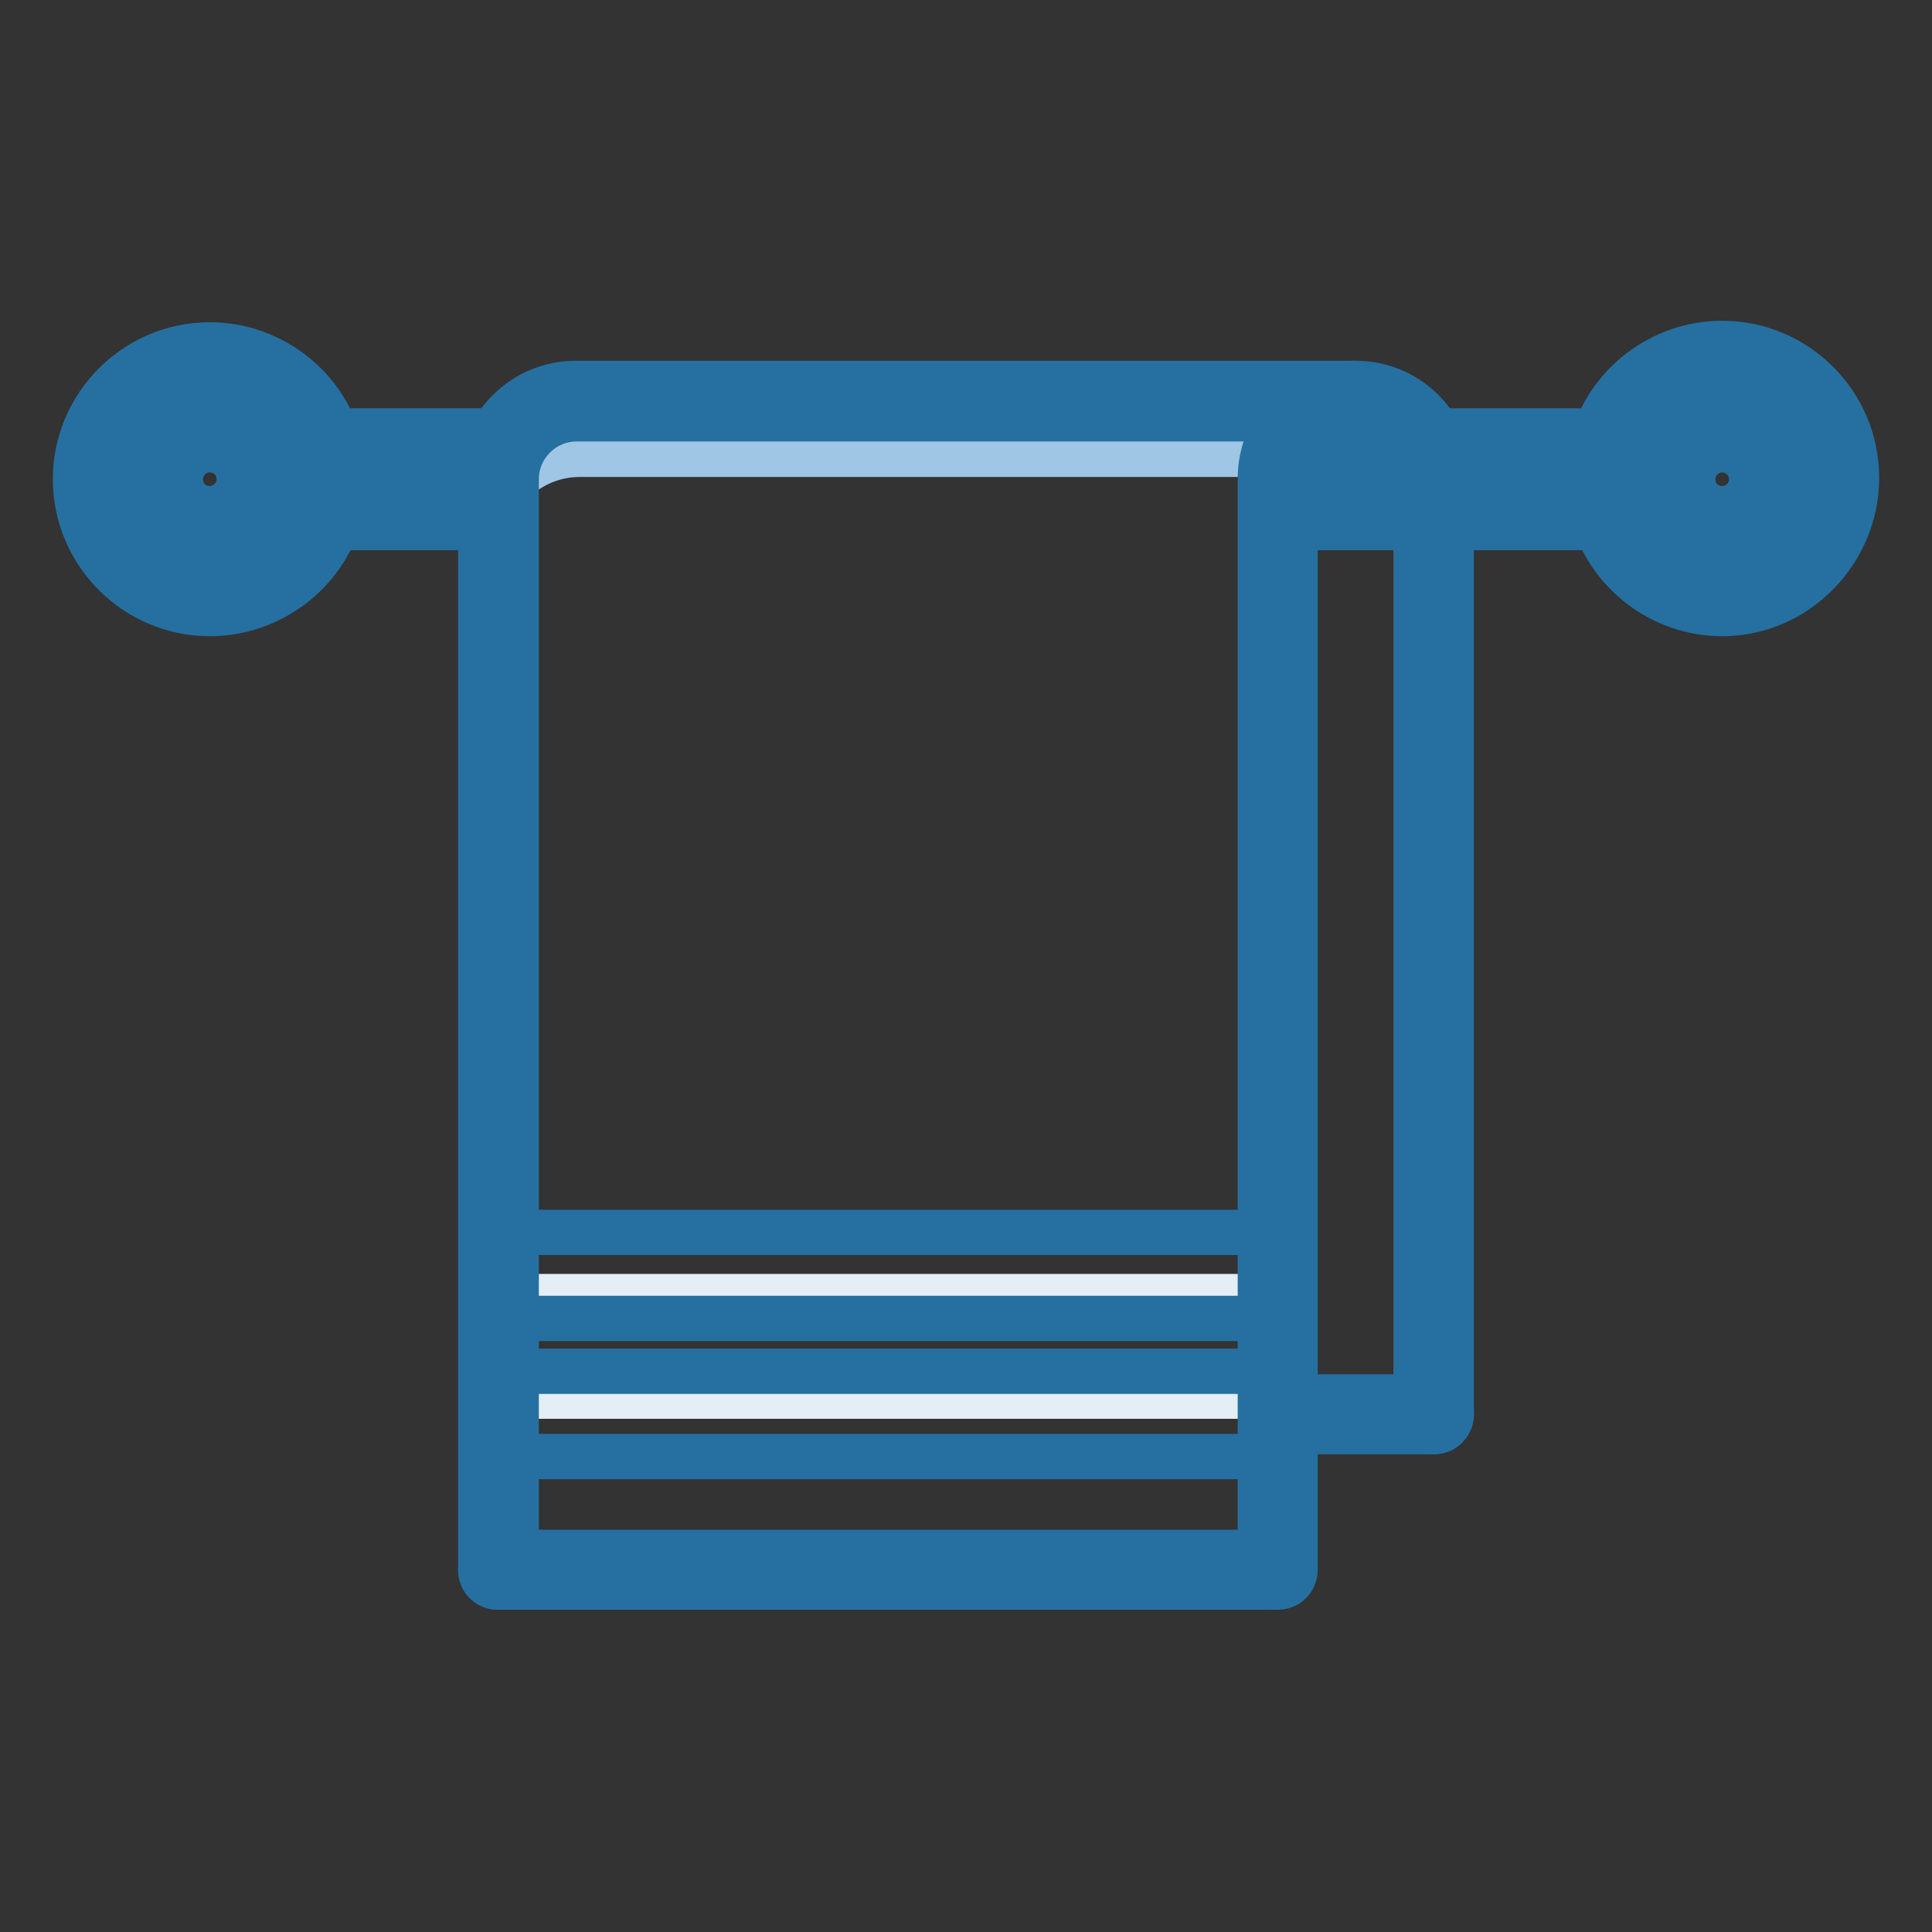
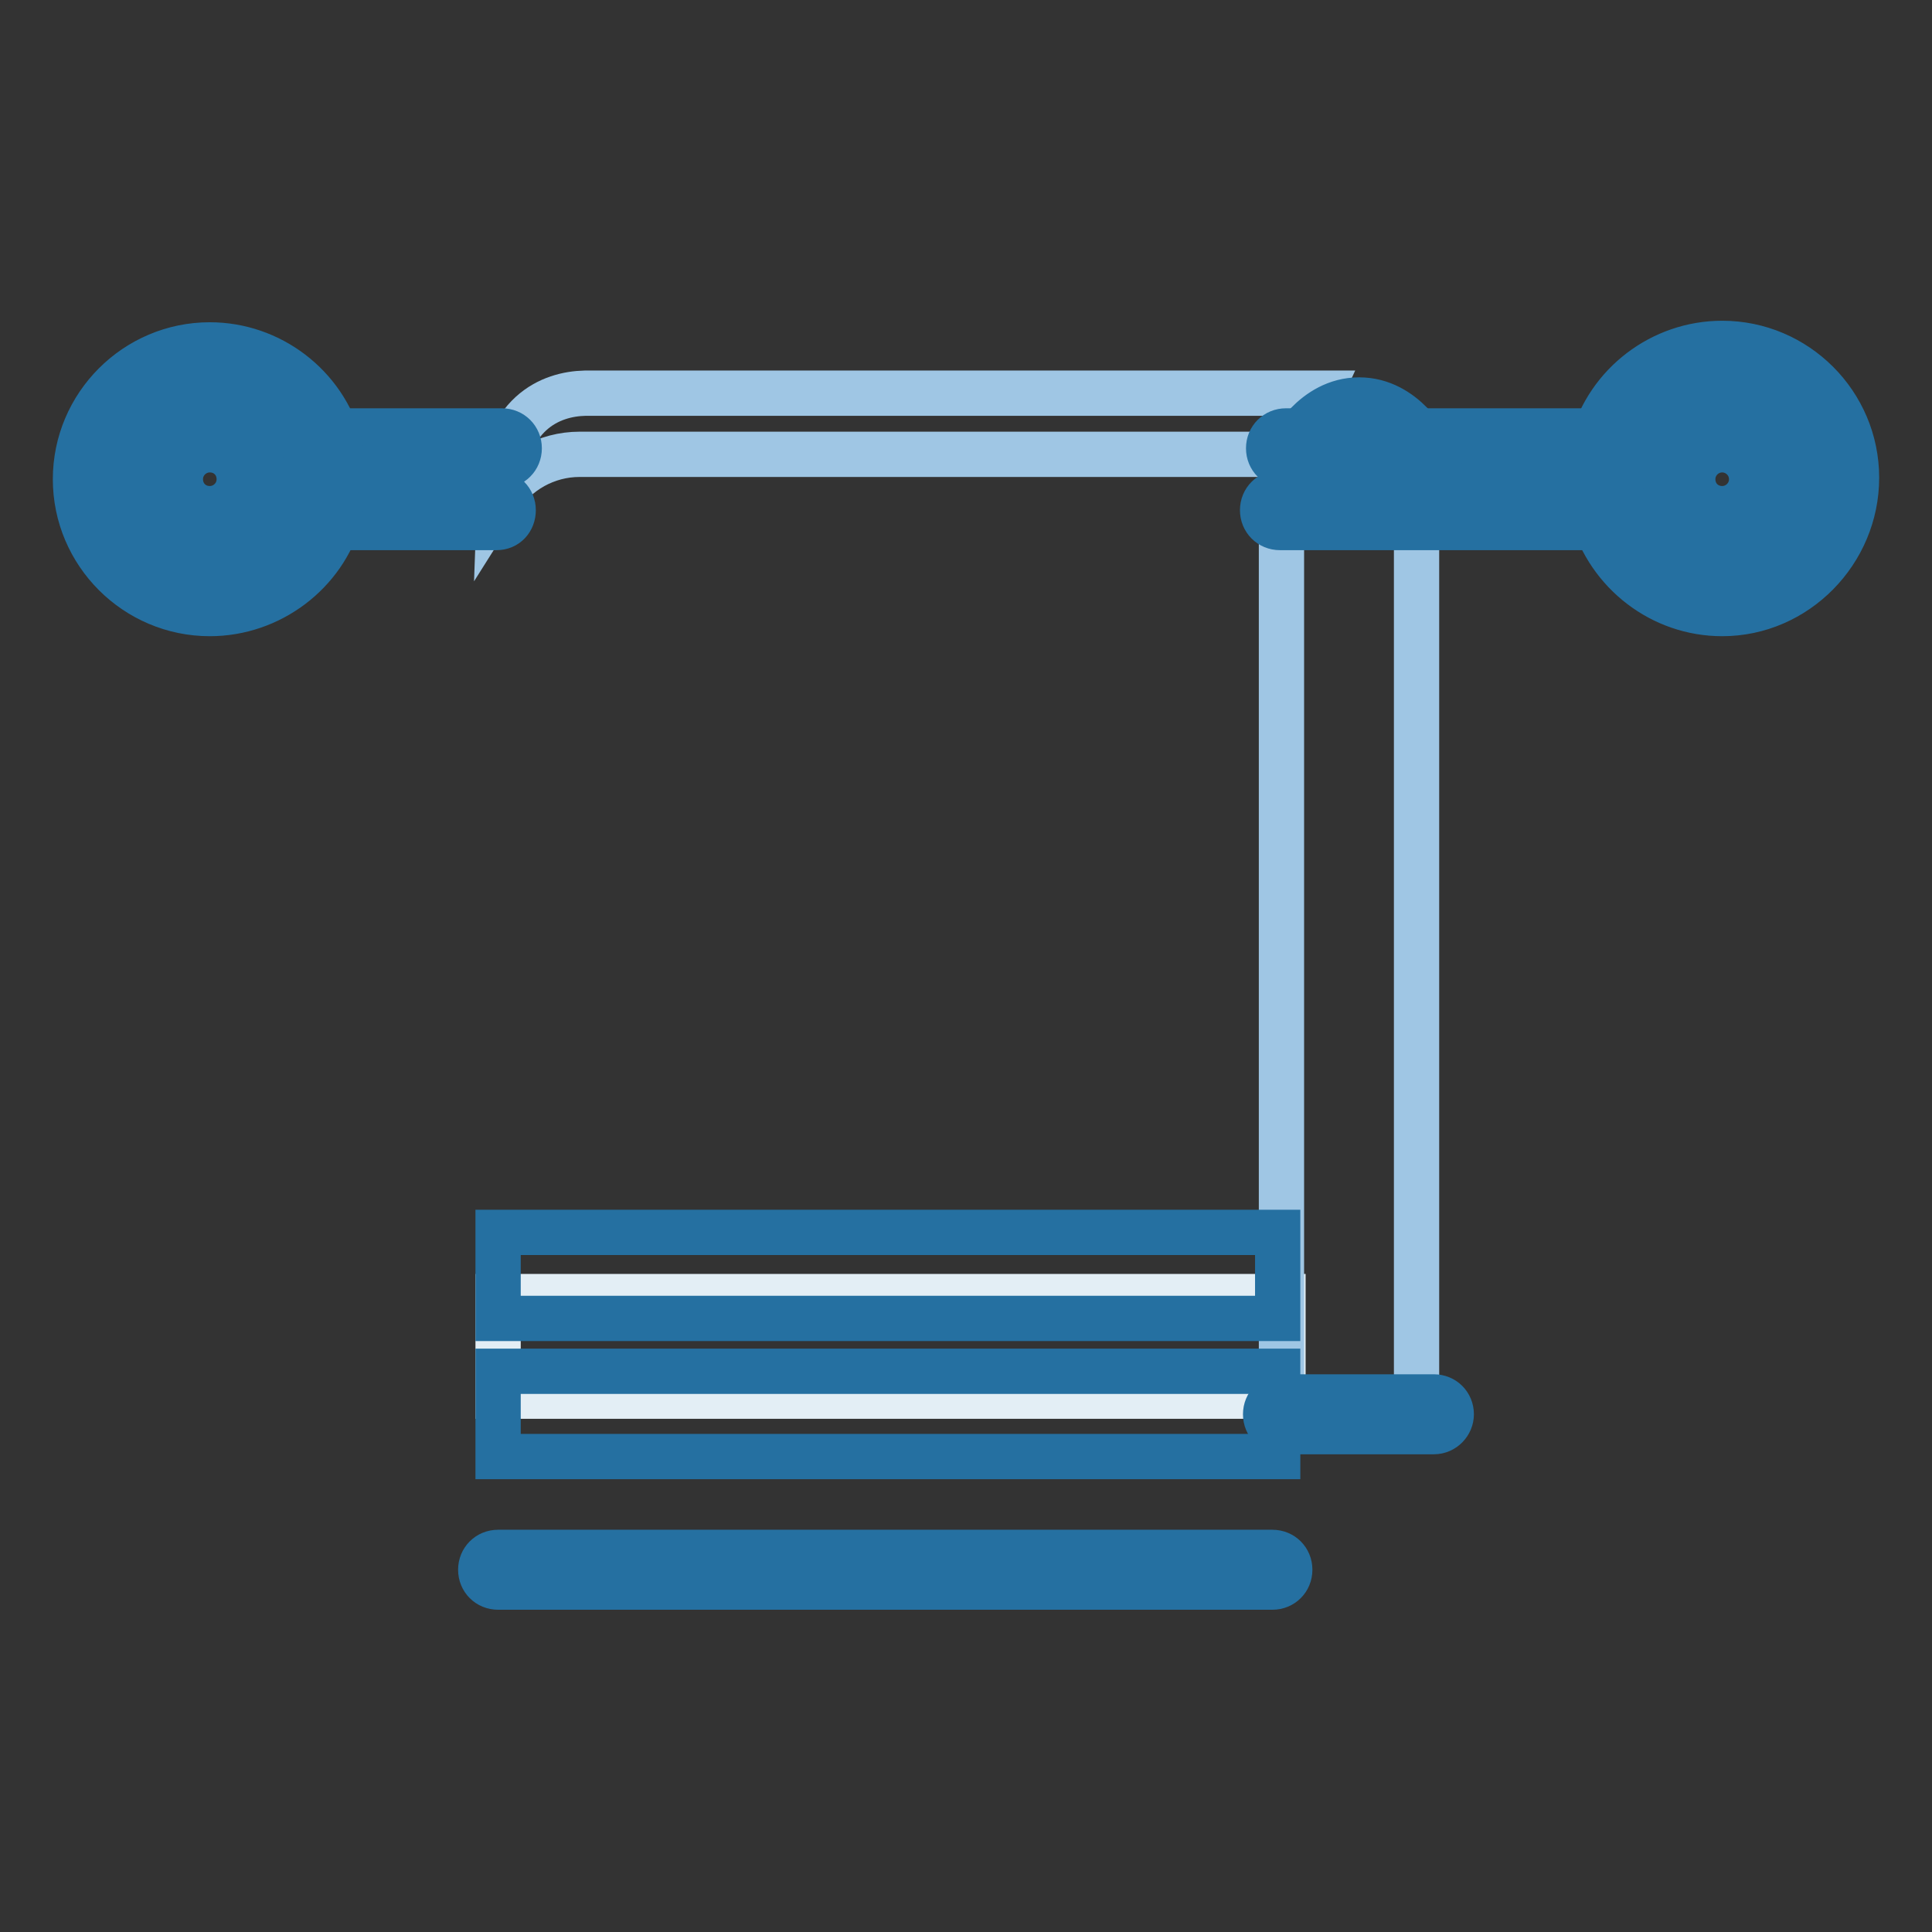
<svg xmlns="http://www.w3.org/2000/svg" version="1.1" x="0px" y="0px" viewBox="0 0 256 256" enable-background="new 0 0 256 256" xml:space="preserve">
  <rect x="0" y="0" width="256" height="256" fill="#333333" stroke="none" />
  <g>
    <path stroke-width="6" fill-opacity="0" stroke="#e3eef5" d="M66,171.8H170V185H66V171.8z M228.2,50.3c-5.9,0-11.1,4-12.7,9.7l6.1,0.6l-0.7,5.9l-5.3,0.5 c1.6,5.7,6.8,9.7,12.7,9.7c7.3,0,13.2-5.9,13.2-13.2C241.4,56.2,235.4,50.3,228.2,50.3z M228.2,68.4c-2.7,0-4.9-2.2-4.9-4.9 s2.2-4.9,4.9-4.9c2.7,0,4.9,2.2,4.9,4.9S230.9,68.4,228.2,68.4z M14.6,63.5c0,7.3,5.9,13.2,13.2,13.2c5.9,0,11.1-4,12.7-9.7 l-5.8-1.1l-0.2-4.4l6-1.5c-1.6-5.7-6.8-9.7-12.7-9.7C20.5,50.3,14.6,56.2,14.6,63.5L14.6,63.5z M22.8,63.5c0-2.7,2.2-4.9,4.9-4.9 s4.9,2.2,4.9,4.9c0,2.7-2.2,4.9-4.9,4.9S22.8,66.2,22.8,63.5z" />
    <path stroke-width="6" fill-opacity="0" stroke="#9fc6e4" d="M169.8,67.6h17.9v119.8h-17.9V67.6z M76.8,60.2h94.4l3.7-8.1H77.5c-4.4,0.1-10.9,2.5-11.3,13.9 C68.4,62.5,72.4,60.2,76.8,60.2z" />
    <path stroke-width="6" fill-opacity="0" stroke="#2570a1" d="M27.8,72c-4.7,0-8.5-3.8-8.5-8.5c0-4.7,3.8-8.5,8.5-8.5c4.7,0,8.5,3.8,8.5,8.5C36.3,68.2,32.5,72,27.8,72z  M27.8,59.6c-2.1,0-3.9,1.7-3.9,3.9s1.7,3.9,3.9,3.9c2.1,0,3.9-1.7,3.9-3.9S30,59.6,27.8,59.6z M228.2,72c-4.7,0-8.5-3.8-8.5-8.5 c0-4.7,3.8-8.5,8.5-8.5s8.5,3.8,8.5,8.5C236.7,68.2,232.9,72,228.2,72z M228.2,59.6c-2.1,0-3.9,1.7-3.9,3.9s1.7,3.9,3.9,3.9 c2.1,0,3.9-1.7,3.9-3.9S230.3,59.6,228.2,59.6z" />
    <path stroke-width="6" fill-opacity="0" stroke="#2570a1" d="M65.8,69.9H32.9c-1.3,0-2.3-1-2.3-2.3c0-1.3,1-2.3,2.3-2.3h32.8c1.3,0,2.3,1,2.3,2.3S67.1,69.9,65.8,69.9 C65.8,69.9,65.8,69.9,65.8,69.9z M223.1,69.9h-53.5c-1.3,0-2.3-1-2.3-2.3c0-1.3,1-2.3,2.3-2.3h53.5c1.3,0,2.3,1,2.3,2.3 C225.4,68.9,224.4,69.9,223.1,69.9L223.1,69.9z M223.1,61.7h-52.7c-1.3,0-2.3-1-2.3-2.3s1-2.3,2.3-2.3l0,0h52.7 c1.3,0,2.3,1,2.3,2.3S224.4,61.7,223.1,61.7L223.1,61.7z M66.5,61.7H32.9c-1.3,0-2.3-1-2.3-2.3s1-2.3,2.3-2.3h33.6 c1.3,0,2.3,1,2.3,2.3S67.8,61.7,66.5,61.7z M190,189.7h-20c-1.3,0-2.3-1-2.3-2.3c0-1.3,1-2.3,2.3-2.3h20c1.3,0,2.3,1,2.3,2.3 C192.3,188.6,191.3,189.7,190,189.7z" />
-     <path stroke-width="6" fill-opacity="0" stroke="#2570a1" d="M190,189.7c-1.3,0-2.3-1-2.3-2.3V67.6c0-1.3,1-2.3,2.3-2.3c1.3,0,2.3,1,2.3,2.3v119.8 C192.3,188.6,191.3,189.7,190,189.7z M66,210.3c-1.3,0-2.3-1-2.3-2.3V63.4c0-7,5.7-12.6,12.6-12.6h103.3c5.1,0,9.6,3,11.6,7.7 c0.5,1.2,0,2.5-1.2,3l0,0c-1.2,0.5-2.5,0-3.1-1.2c-1.3-2.9-4.2-4.8-7.4-4.8H76.4c-4.4,0-8,3.6-8,8V208 C68.4,209.3,67.3,210.3,66,210.3L66,210.3z" />
    <path stroke-width="6" fill-opacity="0" stroke="#2570a1" d="M168.6,210.3H66c-1.3,0-2.3-1-2.3-2.3c0-1.3,1-2.3,2.3-2.3h102.6c1.3,0,2.3,1,2.3,2.3 S169.9,210.3,168.6,210.3z" />
-     <path stroke-width="6" fill-opacity="0" stroke="#2570a1" d="M169.3,210.3c-1.3,0-2.3-1-2.3-2.3V63.4c0-7,5.7-12.6,12.6-12.6c1.3,0,2.3,1,2.3,2.3s-1,2.3-2.3,2.3 c-4.4,0-8,3.6-8,8V208C171.6,209.3,170.6,210.3,169.3,210.3L169.3,210.3z" />
    <path stroke-width="6" fill-opacity="0" stroke="#2570a1" d="M66,181.7h103.3V193H66V181.7z M66,163.3h103.3v11.4H66V163.3z M27.8,81.3c-9.8,0-17.8-8-17.8-17.8 c0-9.8,8-17.8,17.8-17.8c8,0,15.1,5.4,17.2,13.1c0.3,1.2-0.4,2.5-1.6,2.9c-1.2,0.3-2.5-0.4-2.9-1.6c-1.6-5.7-6.8-9.7-12.7-9.7 c-7.3,0-13.2,5.9-13.2,13.2c0,7.3,5.9,13.2,13.2,13.2c5.9,0,11.1-4,12.7-9.7c0.3-1.2,1.6-2,2.9-1.6c1.2,0.3,2,1.6,1.6,2.9 c0,0,0,0,0,0C42.9,75.9,35.8,81.3,27.8,81.3z M228.2,81.3c-8,0-15-5.4-17.2-13.1c-0.3-1.2,0.4-2.5,1.6-2.9c1.2-0.3,2.5,0.4,2.9,1.6 c0,0,0,0,0,0c1.6,5.7,6.8,9.7,12.7,9.7c7.3,0,13.2-5.9,13.2-13.2c0-7.3-5.9-13.2-13.2-13.2c-5.9,0-11.1,4-12.7,9.7 c-0.3,1.2-1.6,2-2.9,1.6c-1.2-0.3-2-1.6-1.6-2.9c2.1-7.7,9.2-13.1,17.2-13.1c9.8,0,17.8,8,17.8,17.8S238,81.3,228.2,81.3z  M170.9,59.3h18.4c0,0-3.1-6.3-9.2-6.3S170.9,59.3,170.9,59.3z" />
  </g>
</svg>